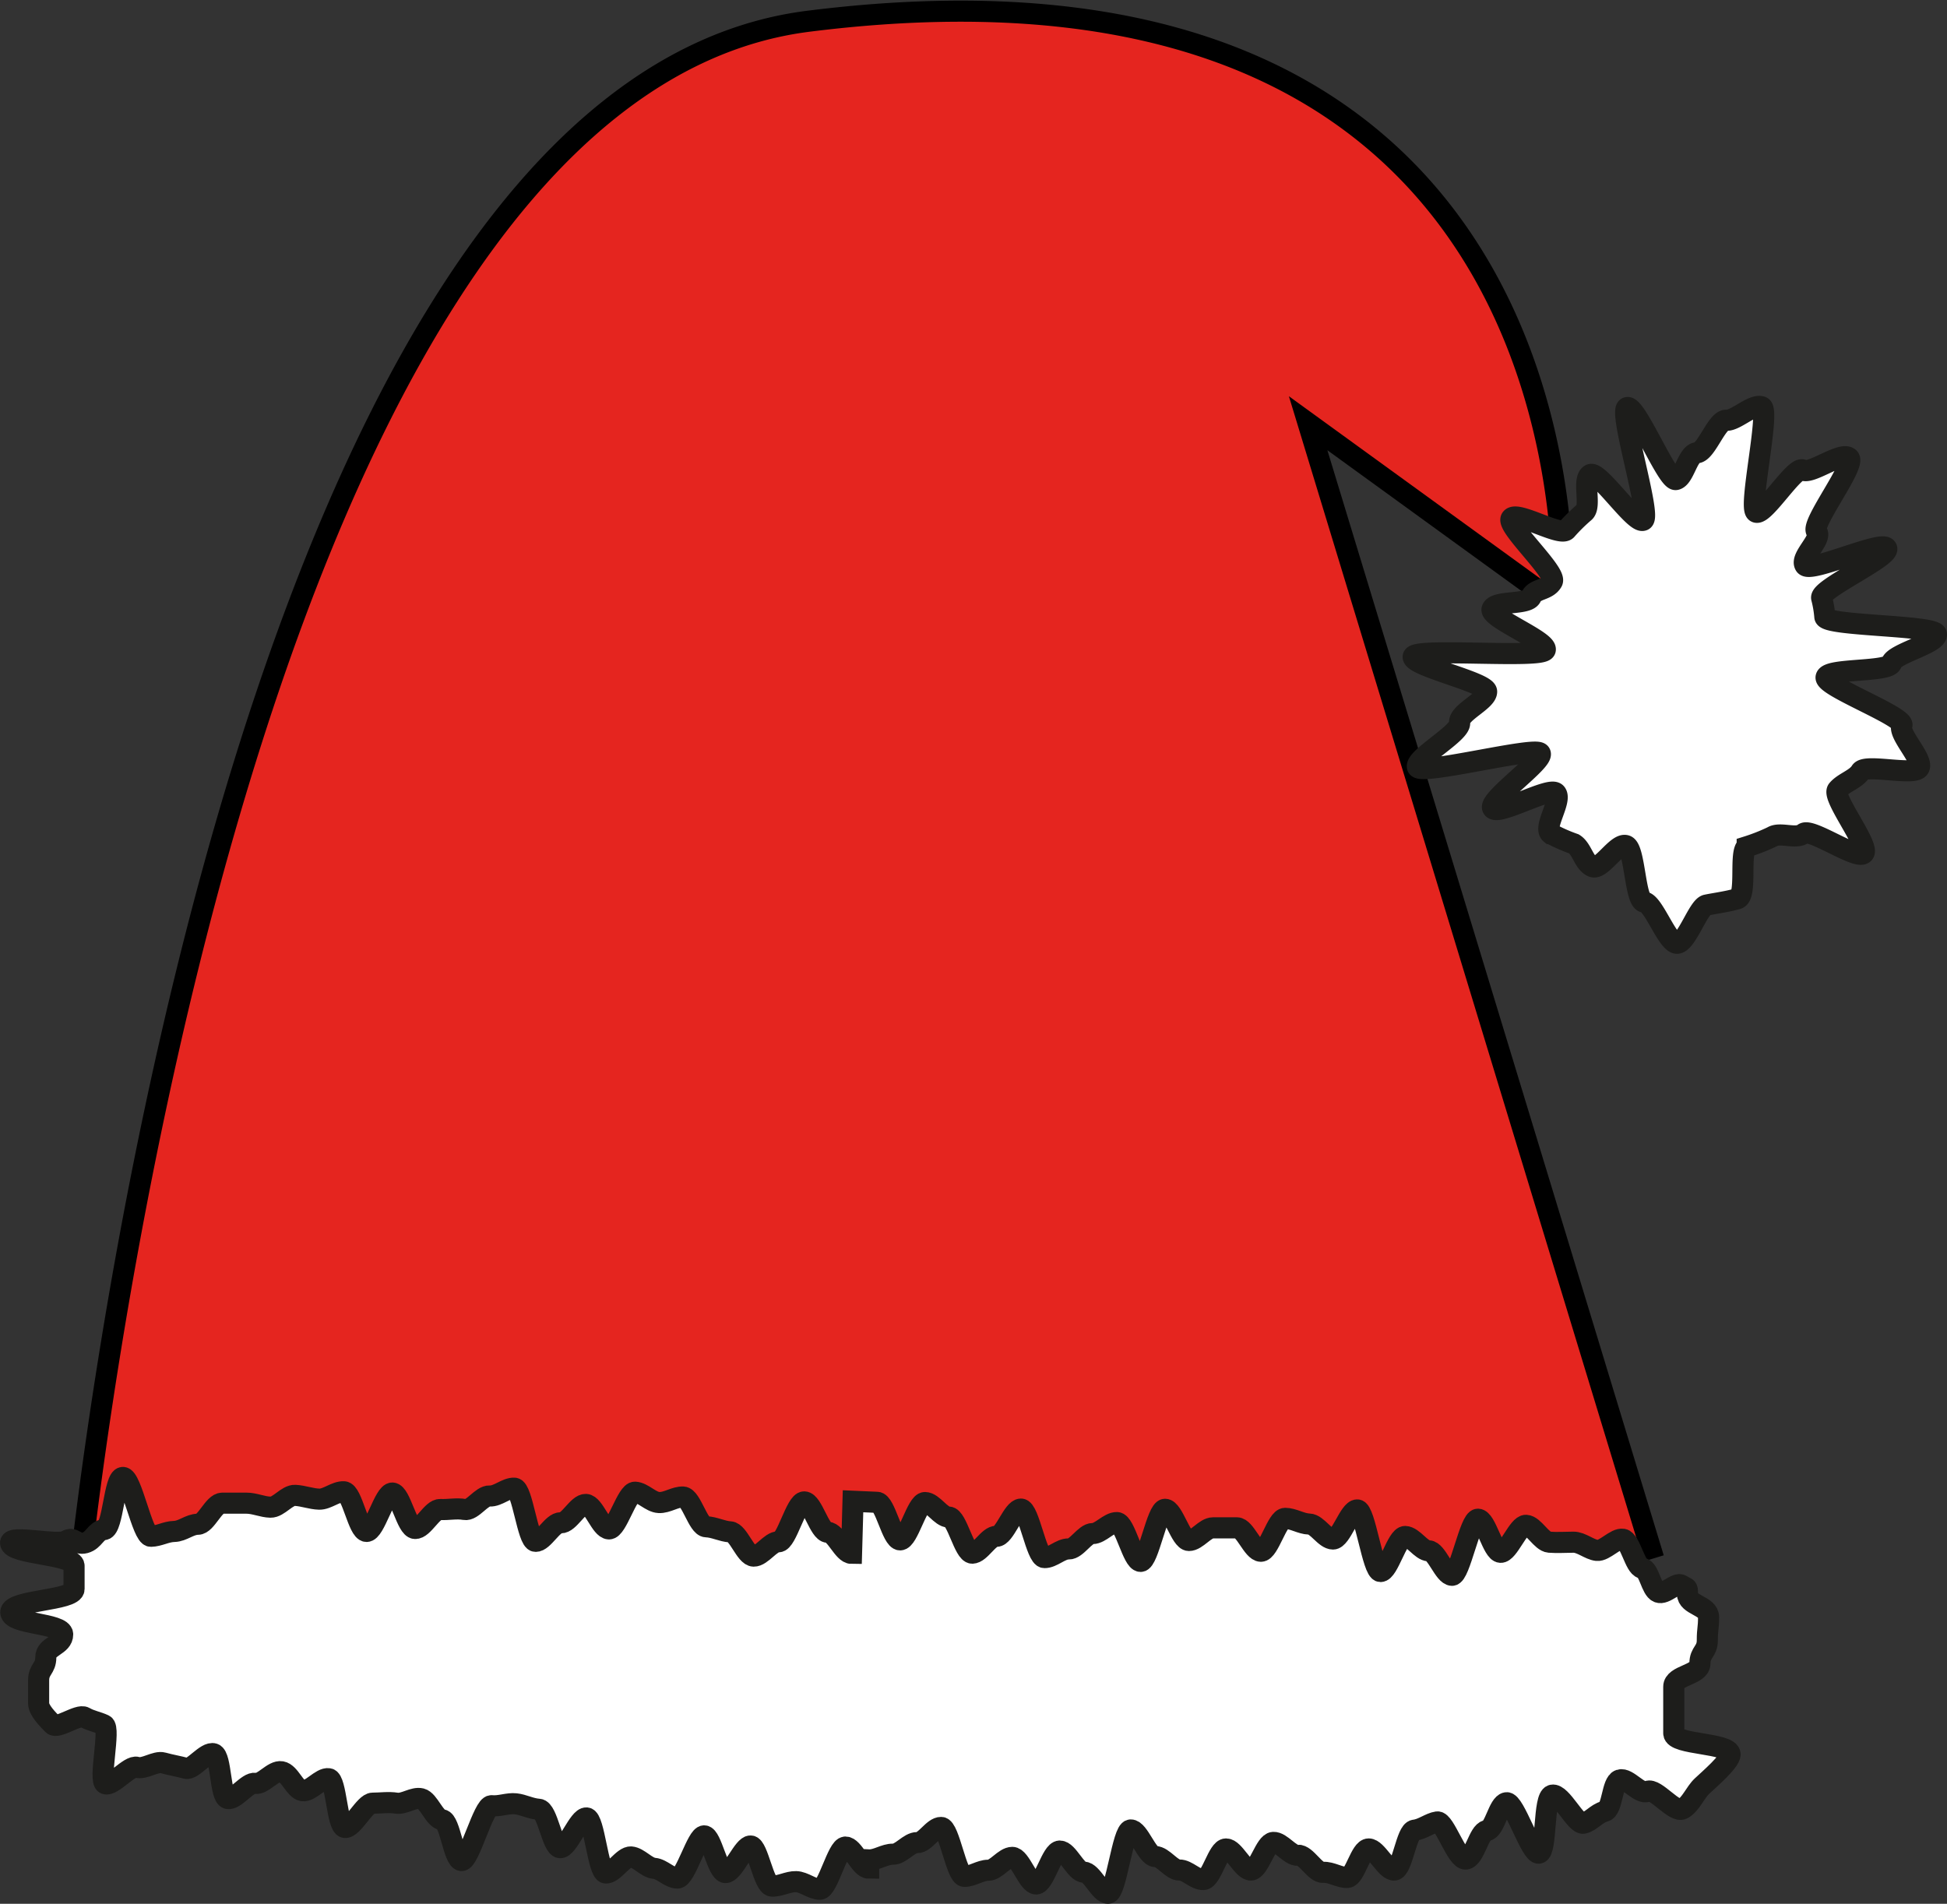
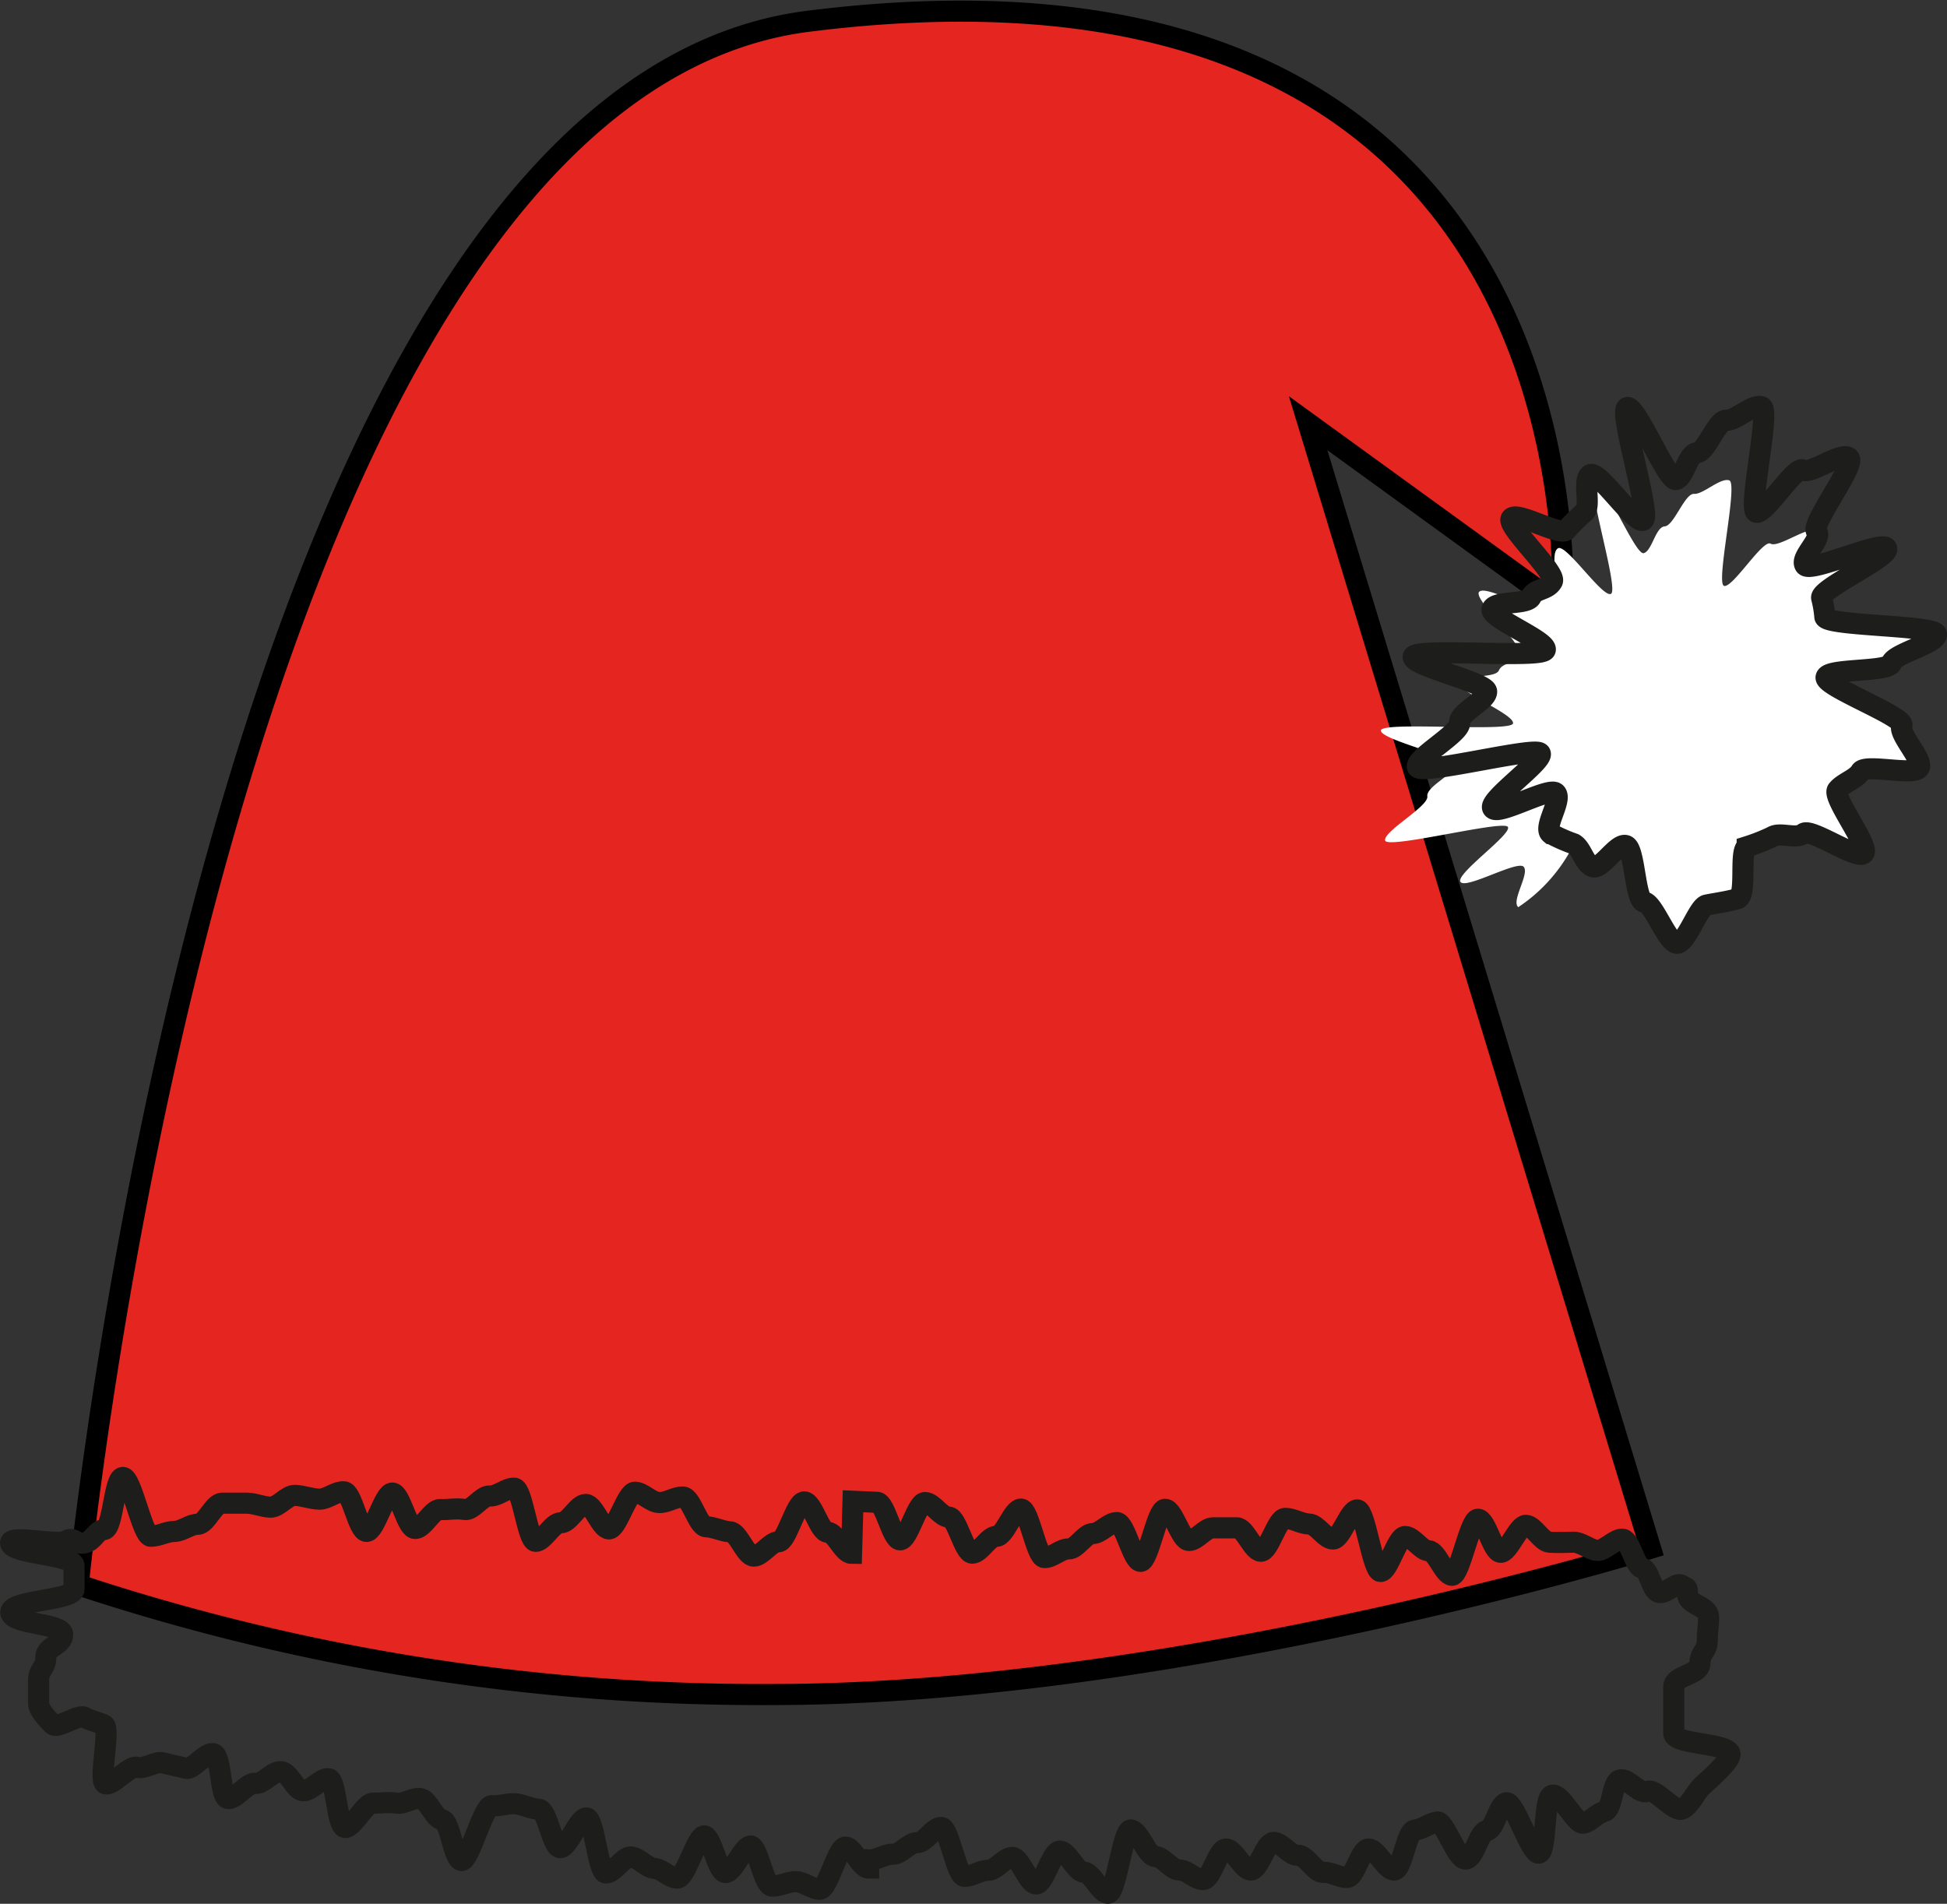
<svg xmlns="http://www.w3.org/2000/svg" viewBox="0 0 92.28 90.24">
  <rect x="0" y="0" width="92.28" height="90.24" fill="#333333" stroke="none" />
  <defs>
    <style>.cls-1{fill:#e5251f;stroke:#000;}.cls-1,.cls-3{stroke-miterlimit:10;}.cls-2{fill:#fff;}.cls-3{fill:none;stroke:#1d1d1b;}</style>
  </defs>
  <title>Element 50</title>
  <g id="Ebene_2" data-name="Ebene 2">
    <g id="Ebene_1-2" data-name="Ebene 1">
      <path class="cls-1" d="M3.71,75.12S10.64,4.4,38.37,1C76.22-3.73,74.05,28.8,74.05,28.8L62,20.06,78.23,73.39S55.7,80.32,36.64,80.32A103,103,0,0,1,3.71,75.12Z" />
-       <path class="cls-2" d="M87.09,37.44c.29-.35.87-.5,1.1-.87s2.57.22,2.77-.18-1-1.59-.82-2-3.69-1.86-3.59-2.29,3-.23,3.1-.67,2.14-.92,2.13-1.36-5.23-.39-5.29-.83a5.17,5.17,0,0,0-.15-.89c-.12-.43,3.26-1.95,3.08-2.36s-3.63,1.18-3.87.8.85-1.26.55-1.6S88,22,87.63,21.7s-1.81.8-2.18.58-1.81,2.13-2.21,2,.68-4.86.25-5-1.23.67-1.67.64-.95,1.51-1.39,1.54-.6,1.18-1,1.27-1.89-3.55-2.31-3.41,1.16,5.15.76,5.34-2.13-2.4-2.51-2.16.06,1.5-.28,1.78a8.41,8.41,0,0,0-.85.84c-.31.31-2.33-.9-2.61-.55s2.18,2.58,1.94,3-.83.33-1,.72-1.7.17-1.85.58,2.61,1.5,2.52,1.93-6.21-.11-6.26.33,3.47,1.21,3.48,1.65-1.34,1-1.28,1.48-2.1,1.66-2,2.09,5.64-1,5.82-.64-2.49,2.22-2.25,2.6,2.72-1.05,3-.71-.61,1.62-.26,1.91A7.69,7.69,0,0,0,74.6,40c.38.23.47.91.88,1.08s1.15-1.13,1.58-1,.43,2.64.87,2.68,1.12,2,1.57,1.95,1-1.73,1.38-1.81,1-.16,1.47-.3.06-2.28.46-2.47A9,9,0,0,0,84,39.66c.37-.23,1.14.13,1.48-.15s2.54,1.26,2.85.94S86.82,37.79,87.09,37.44Z" />
+       <path class="cls-2" d="M87.09,37.44c.29-.35.87-.5,1.1-.87s2.57.22,2.77-.18-1-1.59-.82-2-3.69-1.86-3.59-2.29,3-.23,3.1-.67,2.14-.92,2.13-1.36-5.23-.39-5.29-.83a5.17,5.17,0,0,0-.15-.89c-.12-.43,3.26-1.95,3.08-2.36s-3.63,1.18-3.87.8.85-1.26.55-1.6s-1.81.8-2.18.58-1.81,2.13-2.21,2,.68-4.86.25-5-1.23.67-1.67.64-.95,1.51-1.39,1.54-.6,1.18-1,1.27-1.89-3.55-2.31-3.41,1.16,5.15.76,5.34-2.13-2.4-2.51-2.16.06,1.5-.28,1.78a8.41,8.41,0,0,0-.85.84c-.31.31-2.33-.9-2.61-.55s2.18,2.58,1.94,3-.83.33-1,.72-1.7.17-1.85.58,2.61,1.5,2.52,1.93-6.21-.11-6.26.33,3.47,1.21,3.48,1.65-1.34,1-1.28,1.48-2.1,1.66-2,2.09,5.64-1,5.82-.64-2.49,2.22-2.25,2.6,2.72-1.05,3-.71-.61,1.62-.26,1.91A7.69,7.69,0,0,0,74.6,40c.38.23.47.91.88,1.08s1.15-1.13,1.58-1,.43,2.64.87,2.68,1.12,2,1.57,1.95,1-1.73,1.38-1.81,1-.16,1.47-.3.06-2.28.46-2.47A9,9,0,0,0,84,39.66c.37-.23,1.14.13,1.48-.15s2.54,1.26,2.85.94S86.82,37.79,87.09,37.44Z" />
      <path class="cls-3" d="M87.09,37.44c.29-.35.87-.5,1.1-.87s2.57.22,2.77-.18-1-1.59-.82-2-3.69-1.86-3.59-2.29,3-.23,3.1-.67,2.14-.92,2.13-1.36-5.23-.39-5.29-.83a5.17,5.17,0,0,0-.15-.89c-.12-.43,3.26-1.95,3.08-2.36s-3.63,1.18-3.87.8.85-1.26.55-1.6S88,22,87.63,21.7s-1.81.8-2.18.58-1.81,2.13-2.21,2,.68-4.86.25-5-1.23.67-1.67.64-.95,1.51-1.39,1.54-.6,1.18-1,1.27-1.89-3.55-2.31-3.41,1.16,5.15.76,5.34-2.13-2.4-2.51-2.16.06,1.5-.28,1.78a8.41,8.41,0,0,0-.85.84c-.31.31-2.33-.9-2.61-.55s2.18,2.58,1.94,3-.83.33-1,.72-1.7.17-1.85.58,2.61,1.5,2.52,1.93-6.21-.11-6.26.33,3.47,1.21,3.48,1.65-1.34,1-1.28,1.48-2.1,1.66-2,2.09,5.64-1,5.82-.64-2.49,2.22-2.25,2.6,2.72-1.05,3-.71-.61,1.62-.26,1.91A7.69,7.69,0,0,0,74.6,40c.38.23.47.91.88,1.08s1.15-1.13,1.58-1,.43,2.64.87,2.68,1.12,2,1.57,1.95,1-1.73,1.38-1.81,1-.16,1.47-.3.06-2.28.46-2.47A9,9,0,0,0,84,39.66c.37-.23,1.14.13,1.48-.15s2.54,1.26,2.85.94S86.82,37.79,87.09,37.44Z" />
-       <path class="cls-2" d="M41.17,88.16v.39c-.38,0-.73-1-1.1-1s-.84,2-1.21,2-.75-.35-1.13-.36-.77.23-1.15.21-.66-1.88-1-1.9-.83,1.28-1.2,1.26-.66-1.72-1-1.74-.89,2-1.27,2-.73-.43-1.1-.46-.73-.51-1.1-.54-.83.79-1.2.76-.54-2.58-.91-2.61-.89,1.45-1.26,1.41-.59-1.79-1-1.82-.73-.22-1.1-.26-.76.13-1.14.09-1.06,2.64-1.43,2.6-.54-1.88-.91-1.93-.64-.91-1-1-.8.27-1.17.21-.76,0-1.13,0-.95,1.21-1.32,1.15-.4-2.25-.76-2.31-.87.63-1.24.57-.6-.83-1-.9-.88.62-1.24.55-.95.8-1.31.72-.3-2-.66-2.12-1,.78-1.31.69-.74-.16-1.09-.26-.89.32-1.24.21-1.17.91-1.5.78.26-2.64-.06-2.79-.63-.19-.92-.36-1.29.57-1.51.34-.67-.67-.67-1c0-.55,0-.55,0-1.09s.34-.55.34-1.09.8-.55.8-1.09S.51,77,.51,76.42s3-.55,3-1.1,0-.55,0-1.1S.5,73.67.5,73.13c0-.38,2.24.15,2.63-.09s.46.21.9.09.49-.57.91-.63.47-2.44.88-2.47.93,2.8,1.33,2.79.71-.22,1.11-.23.73-.34,1.12-.34.75-1,1.15-1,.76,0,1.15,0,.75.18,1.14.19.78-.58,1.17-.56.76.17,1.14.18.78-.37,1.17-.35.68,1.86,1.07,1.88.85-1.84,1.23-1.82.68,1.66,1.07,1.68.81-.92,1.2-.9.77-.07,1.15,0,.8-.66,1.19-.64.79-.39,1.17-.37.63,2.5,1,2.52.81-.9,1.2-.88.81-.89,1.19-.87.71,1.14,1.09,1.16.86-1.76,1.24-1.74.74.47,1.13.49.77-.28,1.15-.26.71,1.4,1.09,1.41.76.22,1.14.24.73,1.14,1.11,1.15.8-.69,1.18-.68.83-1.9,1.22-1.89.72,1.43,1.11,1.44.74,1,1.13,1l.07-2.47,1.14.05c.38,0,.71,1.77,1.09,1.78s.8-1.77,1.18-1.77.75.69,1.13.69.73,1.71,1.11,1.71.77-.81,1.15-.8.78-1.29,1.16-1.29.73,2.29,1.11,2.3.77-.42,1.15-.41.77-.73,1.14-.73.77-.53,1.15-.52.75,1.84,1.12,1.84.78-2.47,1.16-2.47.75,1.48,1.13,1.48.76-.6,1.14-.6l1.14,0c.38,0,.75,1.1,1.13,1.11s.77-1.56,1.15-1.56.76.26,1.14.27.75.71,1.13.71.78-1.38,1.15-1.38.73,2.91,1.1,2.92.79-1.67,1.17-1.66.75.67,1.12.68.73,1.15,1.1,1.16.85-2.67,1.23-2.66.7,1.55,1.07,1.57.84-1.3,1.21-1.28.73.77,1.1.8.78,0,1.15,0,.75.35,1.11.39.88-.59,1.23-.53.57,1.3.91,1.37.43,1,.76,1.14.85-.5,1.11-.33.28.06.28.41c0,.55,1,.55,1,1.1s-.06.55-.06,1.1-.35.55-.35,1.1-1.24.55-1.24,1.1,0,.55,0,1.1,0,.56,0,1.11S82,82.6,82,83.16c0,.33-1,1.19-1.33,1.5s-.53.87-.92,1.08-1.28-1-1.66-.83-.94-.66-1.32-.54-.33,1.39-.72,1.49-.64.48-1,.56S74,85,73.57,85.09s-.25,2.68-.63,2.75-1.16-2.45-1.54-2.39-.55,1.27-.93,1.32-.58,1.31-1,1.35-1-1.81-1.35-1.76-.7.35-1.08.39-.57,1.85-.95,1.89-.84-1-1.22-1-.65,1.32-1,1.35-.78-.27-1.16-.24-.81-.84-1.19-.81-.79-.63-1.17-.61-.68,1.3-1.06,1.31-.8-1-1.18-1-.69,1.43-1.07,1.45-.77-.46-1.14-.45S55.13,88,54.75,88s-.78-1.27-1.16-1.26-.69,3-1.07,3-.77-1-1.15-1-.76-1-1.14-1-.74,1.56-1.12,1.56-.75-1.26-1.13-1.26-.76.61-1.14.61-.75.29-1.13.29-.72-2.31-1.1-2.32-.76.73-1.14.72-.77.56-1.15.55S41.55,88.18,41.17,88.16Z" />
      <path class="cls-3" d="M41.17,88.16v.39c-.38,0-.73-1-1.1-1s-.84,2-1.21,2-.75-.35-1.13-.36-.77.23-1.15.21-.66-1.88-1-1.9-.83,1.28-1.2,1.26-.66-1.72-1-1.74-.89,2-1.27,2-.73-.43-1.1-.46-.73-.51-1.1-.54-.83.79-1.2.76-.54-2.58-.91-2.61-.89,1.45-1.26,1.41-.59-1.79-1-1.82-.73-.22-1.1-.26-.76.13-1.14.09-1.06,2.64-1.43,2.6-.54-1.88-.91-1.93-.64-.91-1-1-.8.27-1.17.21-.76,0-1.13,0-.95,1.21-1.32,1.15-.4-2.25-.76-2.31-.87.63-1.24.57-.6-.83-1-.9-.88.62-1.24.55-.95.8-1.31.72-.3-2-.66-2.12-1,.78-1.31.69-.74-.16-1.09-.26-.89.32-1.24.21-1.17.91-1.5.78.26-2.64-.06-2.79-.63-.19-.92-.36-1.29.57-1.51.34-.67-.67-.67-1c0-.55,0-.55,0-1.09s.34-.55.34-1.09.8-.55.8-1.09S.51,77,.51,76.42s3-.55,3-1.1,0-.55,0-1.1S.5,73.67.5,73.13c0-.38,2.24.15,2.63-.09s.46.21.9.09.49-.57.91-.63.47-2.44.88-2.47.93,2.8,1.33,2.79.71-.22,1.11-.23.73-.34,1.12-.34.75-1,1.15-1,.76,0,1.15,0,.75.18,1.14.19.78-.58,1.17-.56.76.17,1.14.18.78-.37,1.17-.35.68,1.86,1.07,1.88.85-1.84,1.23-1.82.68,1.66,1.07,1.68.81-.92,1.2-.9.77-.07,1.15,0,.8-.66,1.19-.64.79-.39,1.17-.37.63,2.5,1,2.52.81-.9,1.2-.88.81-.89,1.19-.87.71,1.14,1.09,1.16.86-1.76,1.24-1.74.74.47,1.13.49.77-.28,1.15-.26.71,1.4,1.09,1.41.76.22,1.14.24.73,1.14,1.11,1.15.8-.69,1.18-.68.83-1.9,1.22-1.89.72,1.43,1.11,1.44.74,1,1.13,1l.07-2.47,1.14.05c.38,0,.71,1.77,1.09,1.78s.8-1.77,1.18-1.77.75.69,1.13.69.73,1.71,1.11,1.71.77-.81,1.15-.8.78-1.29,1.16-1.29.73,2.29,1.11,2.3.77-.42,1.15-.41.77-.73,1.14-.73.77-.53,1.15-.52.75,1.84,1.12,1.84.78-2.47,1.16-2.47.75,1.48,1.13,1.48.76-.6,1.14-.6l1.14,0c.38,0,.75,1.1,1.13,1.11s.77-1.56,1.15-1.56.76.26,1.14.27.75.71,1.13.71.78-1.38,1.15-1.38.73,2.91,1.1,2.92.79-1.67,1.17-1.66.75.67,1.12.68.73,1.15,1.1,1.16.85-2.67,1.23-2.66.7,1.55,1.07,1.57.84-1.3,1.21-1.28.73.77,1.1.8.78,0,1.15,0,.75.35,1.11.39.88-.59,1.23-.53.57,1.3.91,1.37.43,1,.76,1.14.85-.5,1.11-.33.28.06.28.41c0,.55,1,.55,1,1.1s-.06.55-.06,1.1-.35.55-.35,1.1-1.24.55-1.24,1.1,0,.55,0,1.1,0,.56,0,1.11S82,82.6,82,83.16c0,.33-1,1.19-1.33,1.5s-.53.87-.92,1.08-1.28-1-1.66-.83-.94-.66-1.32-.54-.33,1.39-.72,1.49-.64.48-1,.56S74,85,73.57,85.09s-.25,2.68-.63,2.75-1.16-2.45-1.54-2.39-.55,1.27-.93,1.32-.58,1.31-1,1.35-1-1.81-1.35-1.76-.7.35-1.08.39-.57,1.85-.95,1.89-.84-1-1.22-1-.65,1.32-1,1.35-.78-.27-1.16-.24-.81-.84-1.19-.81-.79-.63-1.17-.61-.68,1.3-1.06,1.31-.8-1-1.18-1-.69,1.43-1.07,1.45-.77-.46-1.14-.45S55.13,88,54.75,88s-.78-1.27-1.16-1.26-.69,3-1.07,3-.77-1-1.15-1-.76-1-1.14-1-.74,1.56-1.12,1.56-.75-1.26-1.13-1.26-.76.61-1.14.61-.75.29-1.13.29-.72-2.31-1.1-2.32-.76.73-1.14.72-.77.56-1.15.55S41.55,88.18,41.17,88.16Z" />
    </g>
  </g>
</svg>